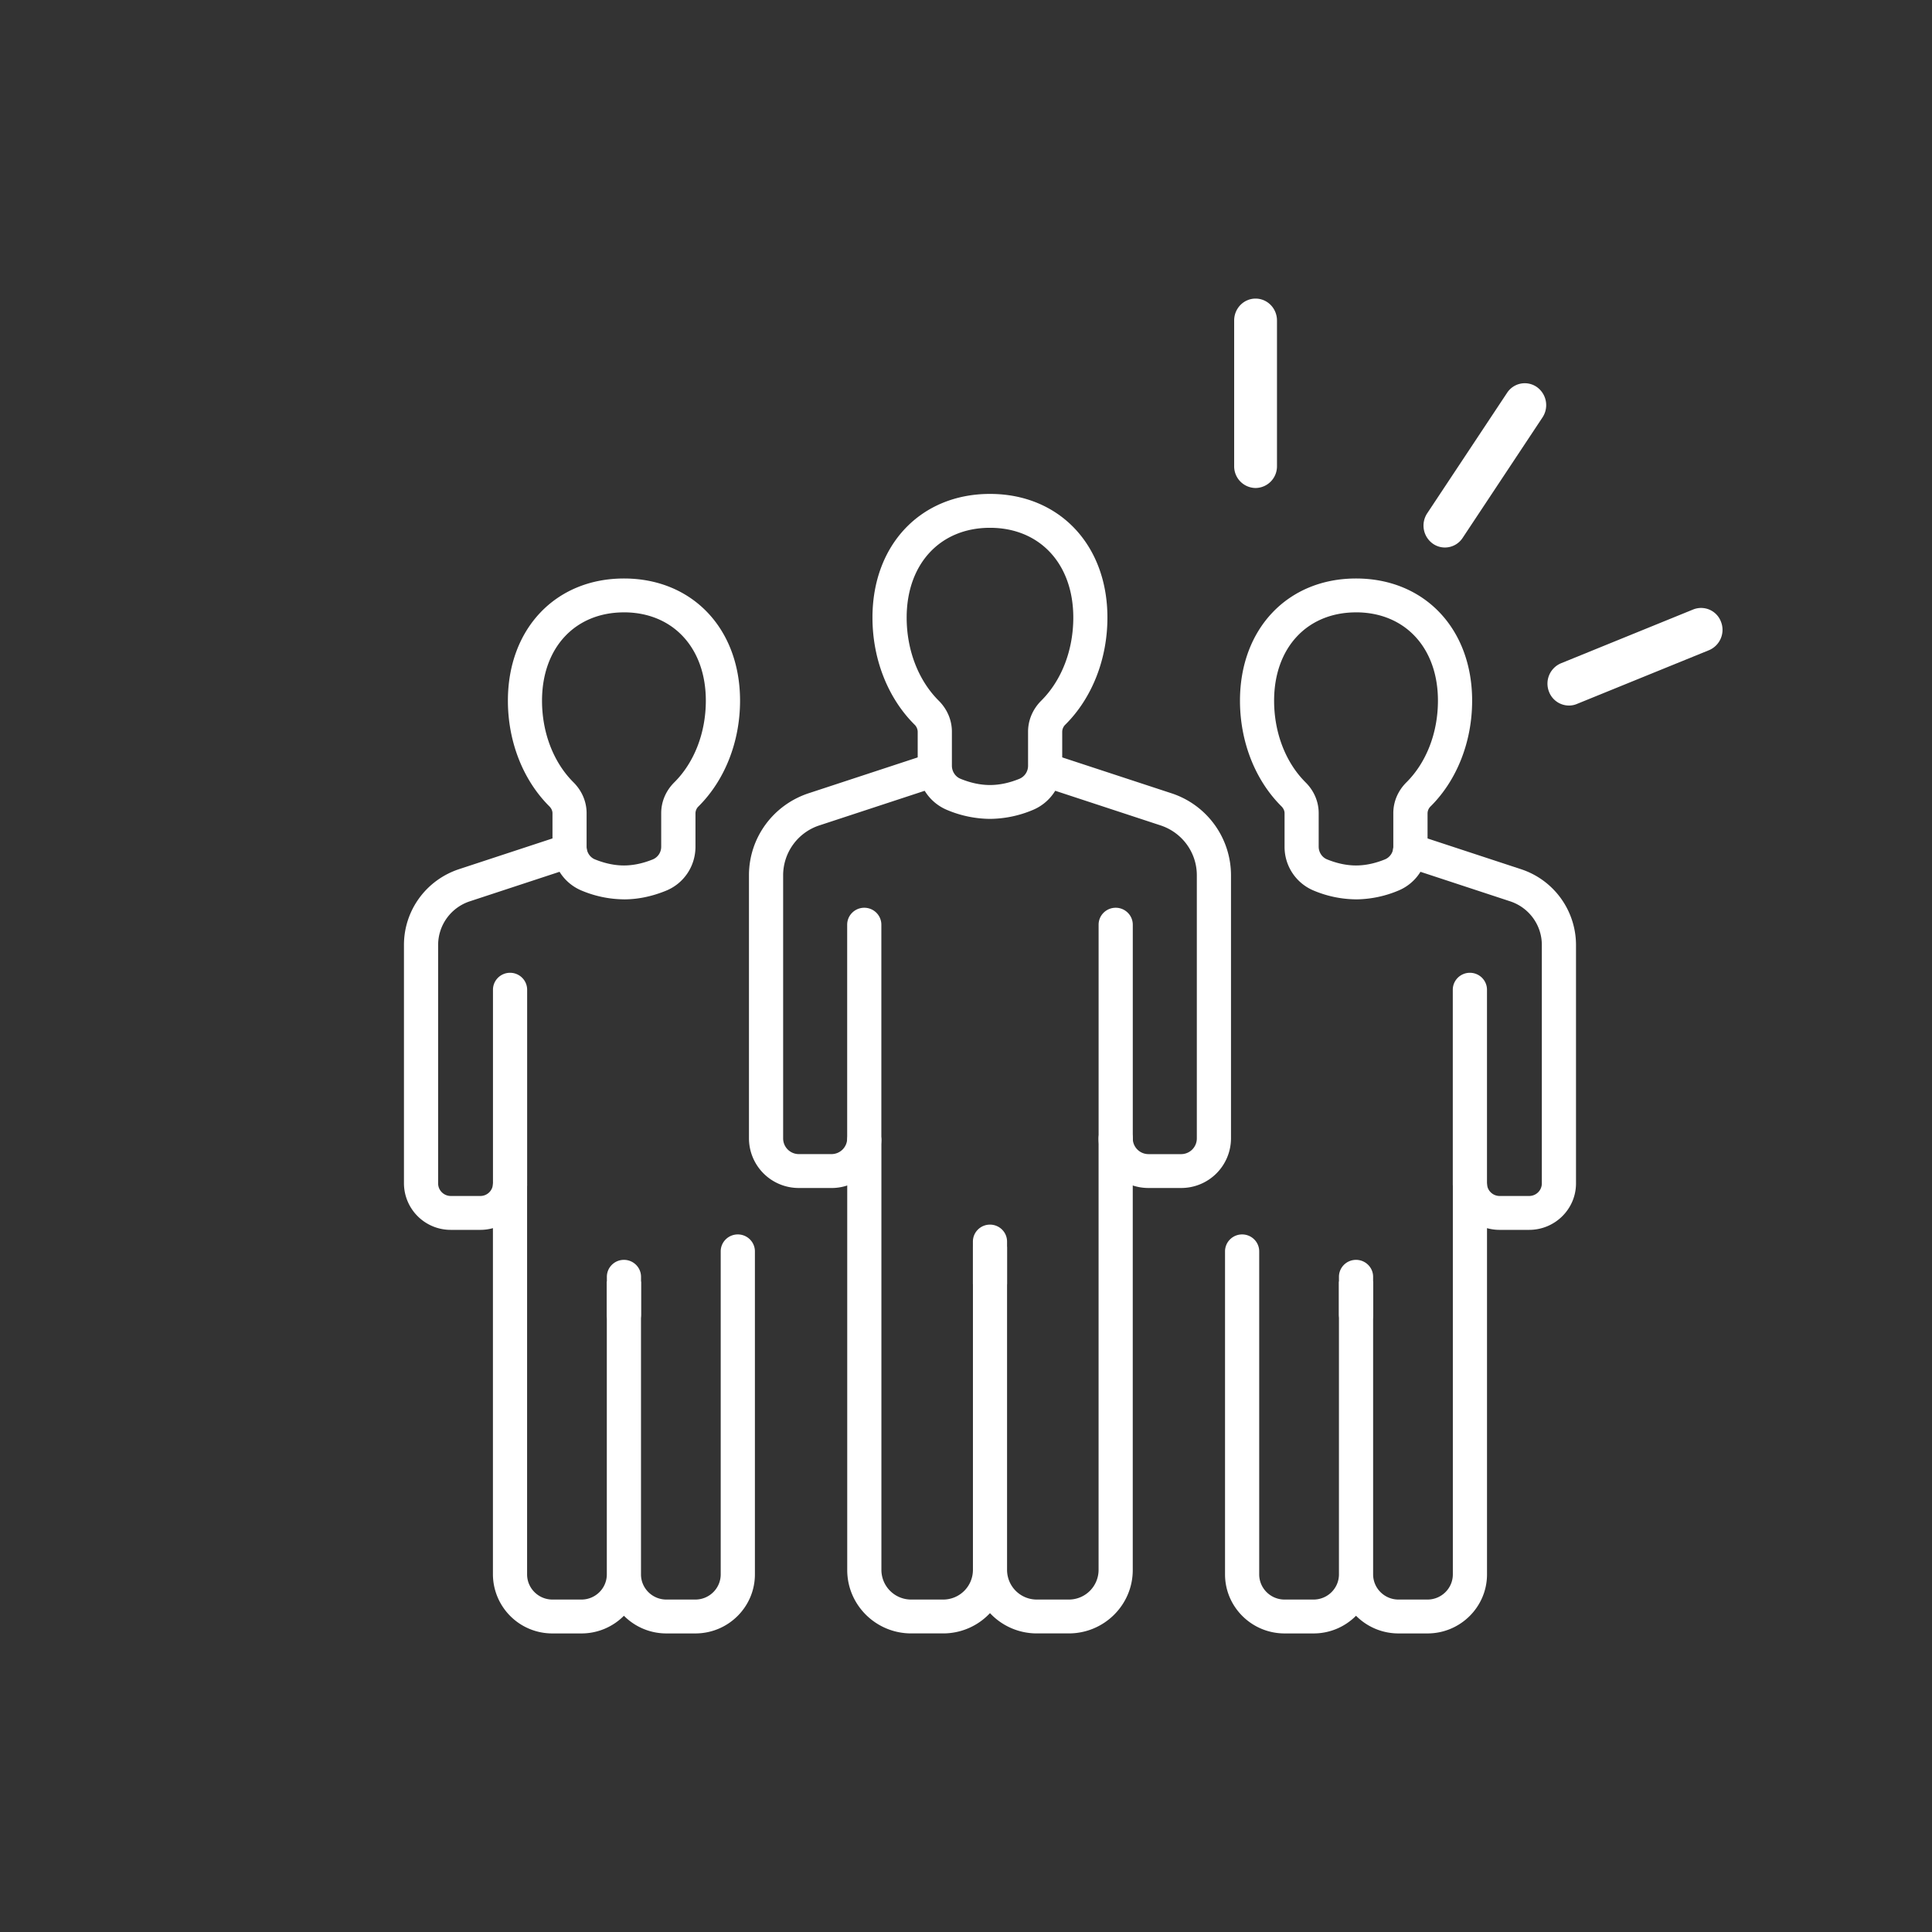
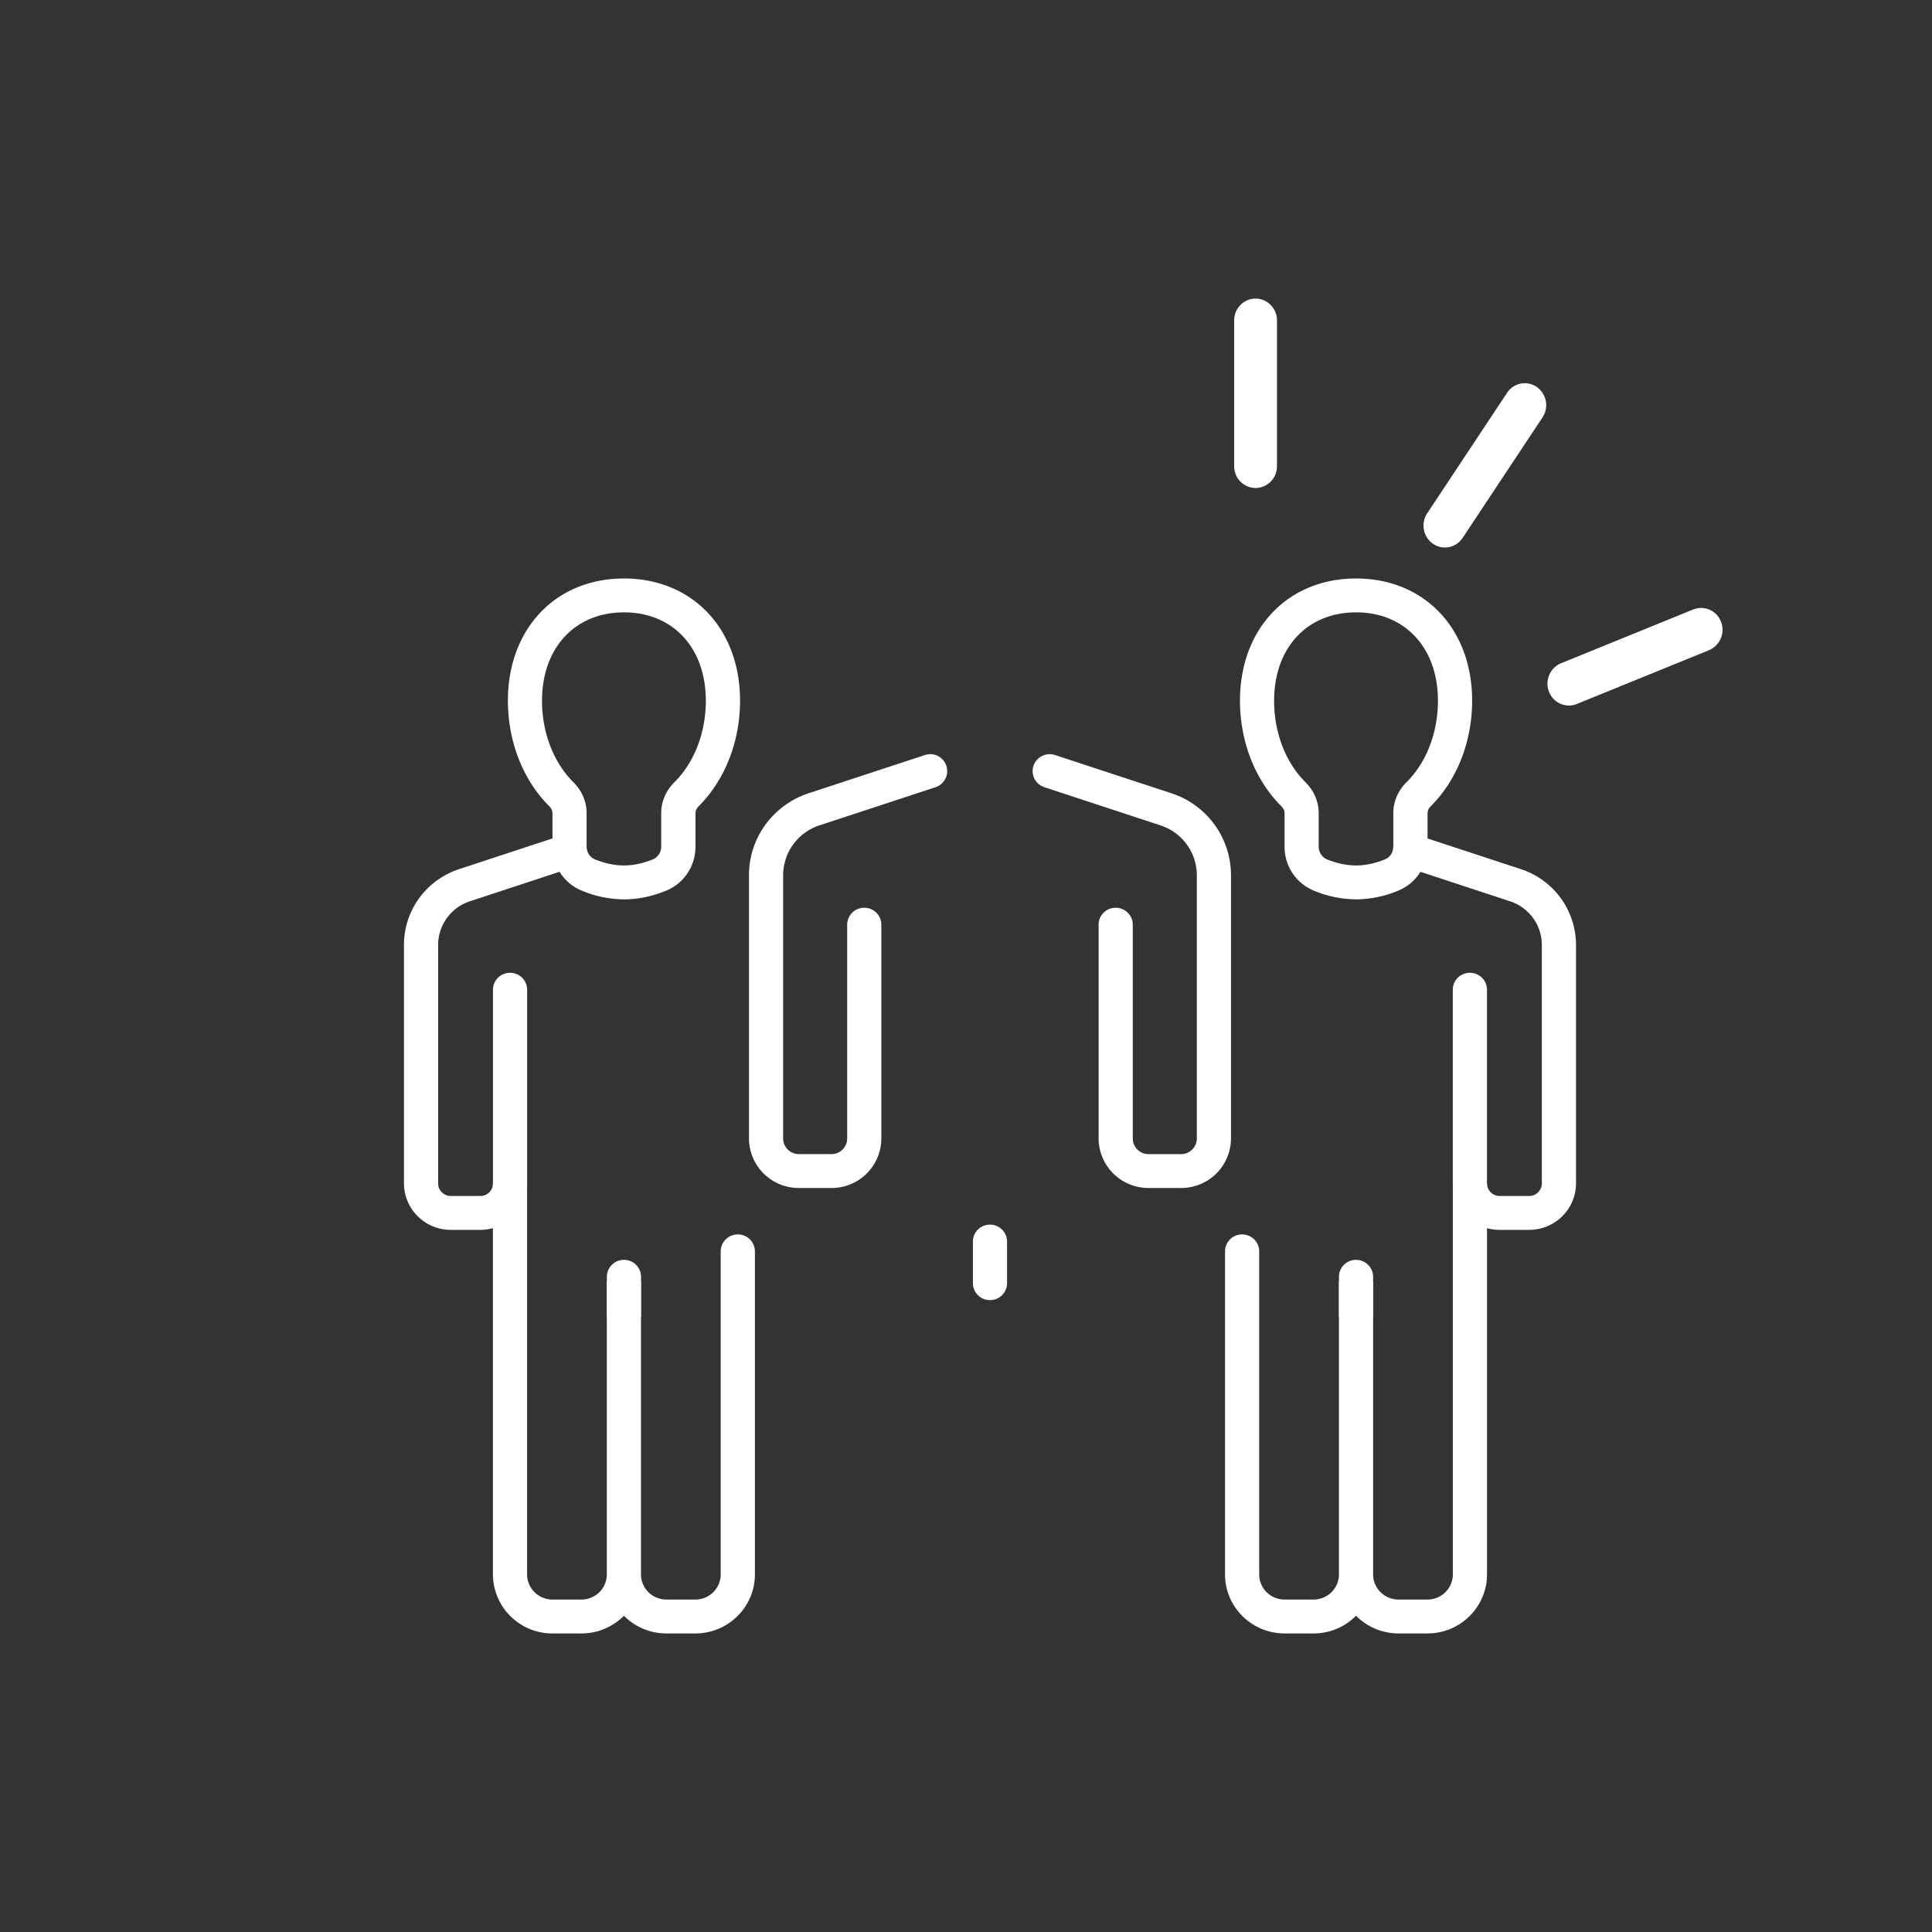
<svg xmlns="http://www.w3.org/2000/svg" viewBox="0 0 80 80" fill="none">
  <rect x="0" y="0" width="80" height="80" fill="#333333" stroke="none" />
-   <path d="M40.993 33.908a4.653 4.653 0 01-1.764-.364A1.975 1.975 0 0138 31.706v-1.408a.424.424 0 00-.134-.296c-1.104-1.1-1.739-2.714-1.739-4.43 0-3.014 2-5.12 4.865-5.12 2.864 0 4.864 2.106 4.864 5.12 0 1.716-.634 3.33-1.739 4.43a.42.42 0 00-.133.296v1.408c0 .81-.483 1.533-1.229 1.838a4.648 4.648 0 01-1.764.364h.002zm0-12.053c-2.063 0-3.45 1.495-3.45 3.718 0 1.346.484 2.6 1.327 3.44.352.35.546.807.546 1.285v1.408c0 .237.142.454.353.54.42.173.832.26 1.224.26.393 0 .805-.087 1.225-.26a.585.585 0 00.352-.54v-1.408c0-.478.194-.935.547-1.286.842-.839 1.326-2.091 1.326-3.44 0-2.223-1.387-3.717-3.45-3.717zm3.265 45.781h-1.325a2.651 2.651 0 01-1.94-.84 2.651 2.651 0 01-1.94.84H37.73c-1.46 0-2.648-1.177-2.648-2.624v-17.79c0-.387.317-.7.708-.7.391 0 .707.313.707.7v17.79a1.23 1.23 0 001.233 1.222h1.324a1.23 1.23 0 001.233-1.222V51.627H41.7v13.385a1.23 1.23 0 001.233 1.222h1.325a1.23 1.23 0 001.232-1.222v-17.87c0-.387.316-.701.707-.701.391 0 .708.314.708.701v17.87c0 1.447-1.188 2.624-2.648 2.624z" fill="#fff" />
  <path d="M48.906 49.192h-1.348a2.06 2.06 0 01-2.067-2.05V38.29c0-.388.316-.702.708-.702.39 0 .707.314.707.702v8.853a.65.65 0 00.652.647h1.348a.65.65 0 00.652-.647v-10.9c0-.94-.604-1.77-1.504-2.066l-4.81-1.581a.7.7 0 01-.449-.886.709.709 0 01.894-.445l4.81 1.58a3.576 3.576 0 012.474 3.398v10.9a2.06 2.06 0 01-2.067 2.049zm-14.478 0H33.08a2.06 2.06 0 01-2.067-2.05V36.243c0-1.545.994-2.91 2.474-3.397l4.81-1.581a.7.7 0 11.445 1.331l-4.81 1.581a2.175 2.175 0 00-1.504 2.066v10.9a.65.65 0 00.652.646h1.348a.65.65 0 00.652-.647V38.29c0-.388.317-.702.708-.702.39 0 .707.314.707.702v8.853a2.06 2.06 0 01-2.067 2.05zm6.565 4.643a.704.704 0 01-.707-.702v-1.722c0-.388.316-.702.707-.702.391 0 .707.314.707.702v1.722a.704.704 0 01-.707.702zM25.836 37.24a4.606 4.606 0 01-1.743-.359 1.957 1.957 0 01-1.216-1.821v-1.388c0-.1-.047-.201-.13-.284-1.09-1.085-1.716-2.68-1.716-4.374 0-2.978 1.977-5.06 4.806-5.06 2.83 0 4.807 2.08 4.807 5.06 0 1.693-.626 3.287-1.717 4.374a.409.409 0 00-.129.284v1.388c0 .803-.477 1.519-1.216 1.821-.584.239-1.17.36-1.743.36h-.003zm0-11.883c-2.028 0-3.392 1.47-3.392 3.657 0 1.325.476 2.56 1.305 3.383.348.348.541.8.541 1.274v1.388c0 .23.138.44.34.524.414.168.819.254 1.205.254.386 0 .79-.086 1.204-.254a.567.567 0 00.34-.524V33.67c0-.474.192-.927.542-1.274.83-.825 1.306-2.058 1.306-3.383 0-2.187-1.364-3.657-3.392-3.657h.001zm2.957 42.28h-1.2c-.687 0-1.31-.281-1.758-.732a2.47 2.47 0 01-1.759.732h-1.2a2.457 2.457 0 01-2.465-2.445V49.076c0-.388.316-.702.707-.702.391 0 .708.314.708.702v16.116c0 .574.47 1.042 1.05 1.042h1.2c.58 0 1.051-.467 1.051-1.042V53.066h1.415v12.126c0 .574.47 1.042 1.051 1.042h1.2c.579 0 1.05-.467 1.05-1.042V51.816c0-.387.317-.701.708-.701.391 0 .708.314.708.701v13.376c0 1.348-1.106 2.445-2.466 2.445z" fill="#fff" />
  <path d="M19.889 50.926h-1.222a1.934 1.934 0 01-1.94-1.923v-9.875c0-1.428.918-2.69 2.287-3.14l4.358-1.433a.7.7 0 11.445 1.331l-4.358 1.434a1.905 1.905 0 00-1.317 1.808v9.875c0 .287.235.52.525.52h1.222a.522.522 0 00.524-.52v-8.02c0-.388.317-.702.708-.702.39 0 .707.314.707.702v8.02c0 1.06-.87 1.923-1.94 1.923zm5.947 4.206a.704.704 0 01-.707-.701V52.87c0-.388.316-.702.707-.702.391 0 .708.314.708.702v1.56a.704.704 0 01-.708.702zM56.15 37.24a4.606 4.606 0 01-1.743-.359 1.957 1.957 0 01-1.216-1.821v-1.388c0-.1-.047-.201-.13-.284-1.091-1.085-1.716-2.68-1.716-4.374 0-2.978 1.977-5.06 4.806-5.06 2.83 0 4.807 2.08 4.807 5.06 0 1.693-.626 3.289-1.717 4.374a.409.409 0 00-.129.284v1.388c0 .803-.477 1.519-1.217 1.821a4.616 4.616 0 01-1.742.36h-.003zm0-11.883c-2.028 0-3.392 1.47-3.392 3.657 0 1.325.476 2.56 1.304 3.383.35.347.542.8.542 1.274v1.388c0 .23.138.44.342.524.413.168.817.254 1.204.254s.791-.086 1.204-.254a.565.565 0 00.34-.524V33.67c0-.474.192-.927.542-1.274.83-.825 1.306-2.058 1.306-3.383 0-2.187-1.364-3.657-3.392-3.657zm2.958 42.28h-1.2c-.686 0-1.31-.281-1.758-.732a2.47 2.47 0 01-1.758.732h-1.2c-1.36 0-2.466-1.097-2.466-2.445V51.816c0-.387.316-.701.708-.701.39 0 .707.314.707.701v13.376c0 .574.47 1.042 1.05 1.042h1.2c.58 0 1.052-.467 1.052-1.042V53.066h1.415v12.126c0 .574.47 1.042 1.05 1.042h1.2c.58 0 1.051-.467 1.051-1.042V49.076c0-.388.317-.702.708-.702.39 0 .707.314.707.702v16.116c0 1.348-1.106 2.445-2.465 2.445z" fill="#fff" />
  <path d="M63.32 50.926h-1.223a1.934 1.934 0 01-1.94-1.923v-8.02c0-.388.317-.702.708-.702.391 0 .708.314.708.702v8.02c0 .287.235.52.524.52h1.222c.29 0 .525-.233.525-.52v-9.875c0-.822-.529-1.55-1.317-1.808l-4.358-1.434A.7.7 0 0157.72 35a.709.709 0 01.894-.445l4.358 1.433a3.307 3.307 0 012.287 3.14v9.875c0 1.06-.87 1.923-1.94 1.923zm-7.17 4.206a.704.704 0 01-.707-.701V52.87c0-.388.316-.702.707-.702.391 0 .708.314.708.702v1.56a.704.704 0 01-.708.702zm-4.16-34.925a.896.896 0 01-.886-.907v-6.03c0-.5.397-.906.886-.906.49 0 .887.405.887.907v6.03a.896.896 0 01-.887.906zm7.84 2.464a.868.868 0 01-.497-.157.92.92 0 01-.235-1.26l3.307-4.988a.874.874 0 011.231-.241.92.92 0 01.235 1.26l-3.307 4.989a.877.877 0 01-.735.397zm5.134 6.544a.886.886 0 01-.823-.572.914.914 0 01.496-1.178l5.475-2.228a.879.879 0 011.15.508.914.914 0 01-.496 1.178l-5.474 2.228a.85.85 0 01-.328.064z" fill="#fff" />
</svg>